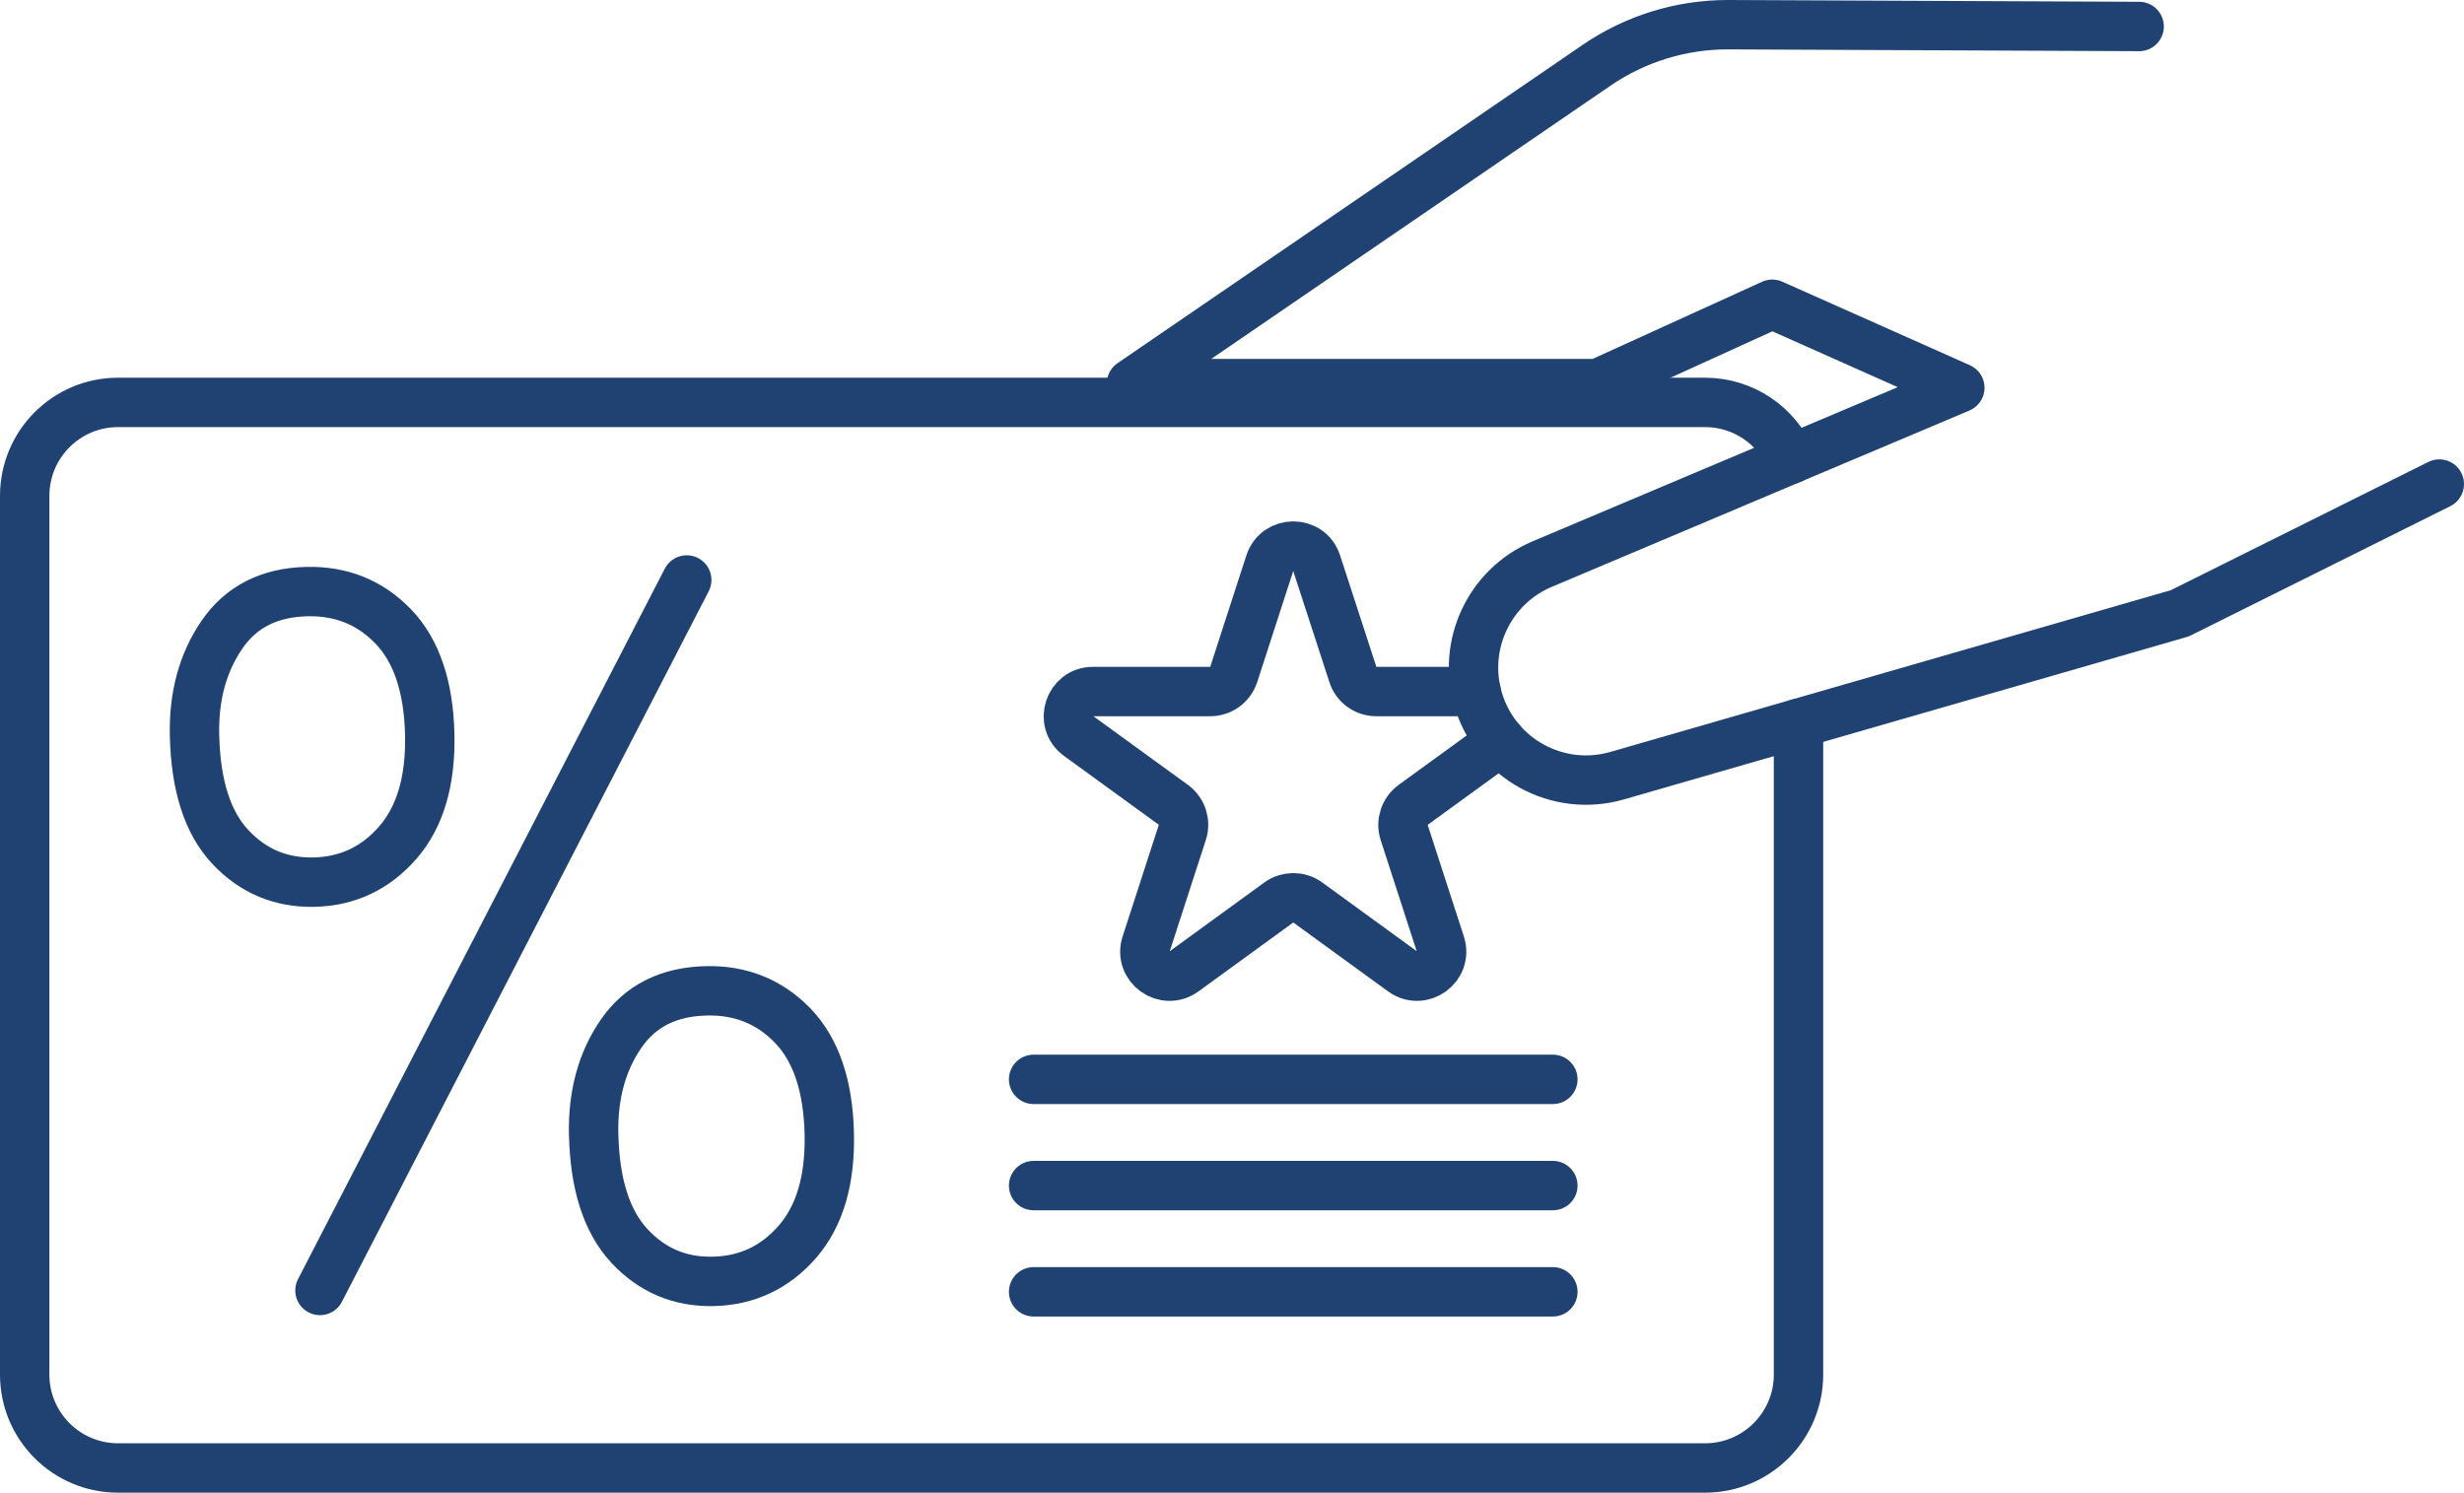
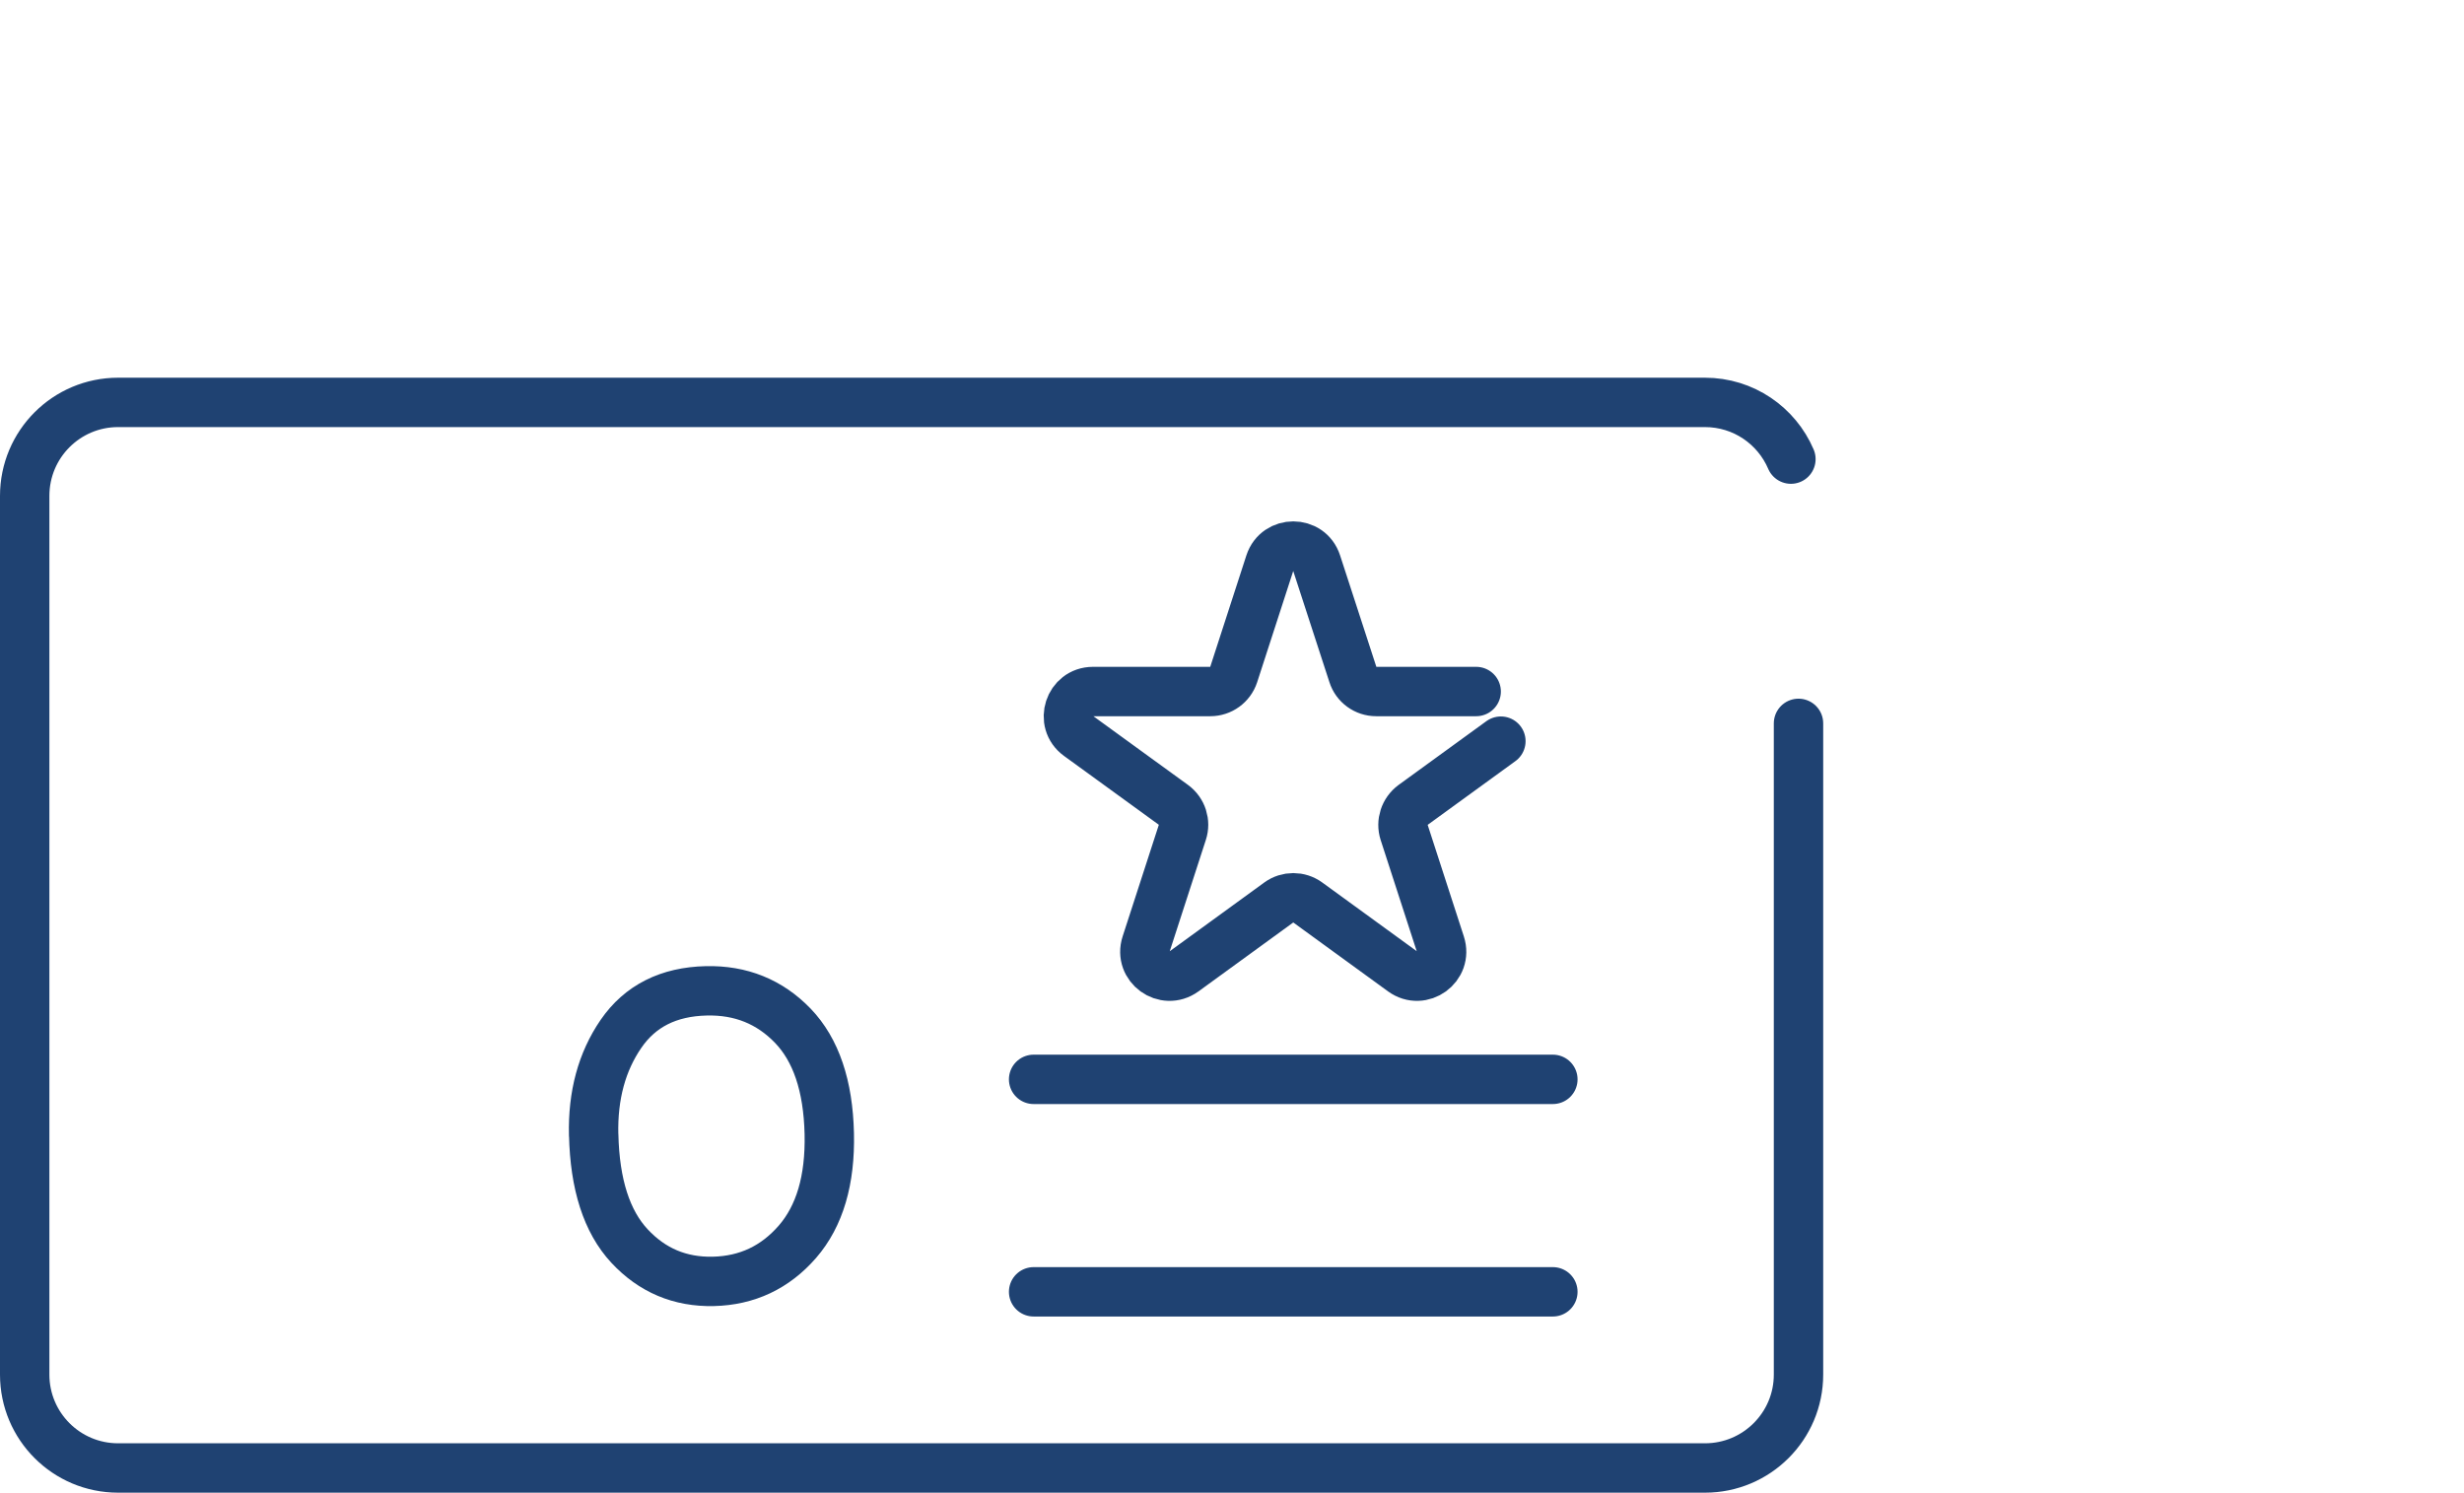
<svg xmlns="http://www.w3.org/2000/svg" id="Layer_2" data-name="Layer 2" viewBox="0 0 399.13 241.82">
  <defs>
    <style>
      .cls-1 {
        fill: none;
        stroke: #1f4272;
        stroke-linecap: round;
        stroke-linejoin: round;
        stroke-width: 8px;
      }
    </style>
  </defs>
  <g id="_Ñëîé_1" data-name="Ñëîé 1">
    <g>
      <g>
        <path class="cls-1" d="m291.33,117.19v105.5c0,8.36-6.79,15.13-15.15,15.13H19.13c-8.36,0-15.13-6.77-15.13-15.13V80.34c0-8.38,6.77-15.15,15.13-15.15h257.04c6.25,0,11.61,3.77,13.93,9.19" />
        <g>
-           <line class="cls-1" x1="51.83" y1="209.06" x2="111.24" y2="93.96" />
          <g>
-             <path class="cls-1" d="m31.51,119.17c-.15-6.36,1.33-11.8,4.43-16.33,3.1-4.53,7.68-6.86,13.76-7,5.59-.13,10.26,1.76,14.01,5.66,3.75,3.9,5.72,9.72,5.9,17.46.17,7.53-1.55,13.37-5.16,17.53-3.61,4.15-8.13,6.29-13.56,6.42-5.38.12-9.91-1.78-13.59-5.71-3.68-3.93-5.6-9.94-5.79-18.04Z" />
            <path class="cls-1" d="m96.16,183.85c-.15-6.4,1.33-11.85,4.43-16.36,3.1-4.51,7.7-6.83,13.82-6.97,5.59-.13,10.26,1.76,14.02,5.66,3.75,3.9,5.72,9.72,5.9,17.46.17,7.53-1.55,13.37-5.16,17.53-3.61,4.15-8.15,6.29-13.62,6.42-5.39.12-9.92-1.79-13.59-5.74-3.67-3.95-5.61-9.95-5.79-18.01Z" />
          </g>
        </g>
        <path class="cls-1" d="m243.12,120.07l-14.22,10.33c-1.39,1.03-1.97,2.83-1.45,4.45l5.86,18.07c1.2,3.68-3,6.71-6.12,4.45l-15.36-11.17c-1.39-1.01-3.29-1.01-4.68,0l-15.36,11.17c-3.13,2.26-7.33-.77-6.13-4.45l5.86-18.07c.54-1.63-.04-3.43-1.43-4.45l-15.38-11.17c-3.12-2.26-1.51-7.2,2.34-7.2h19c1.72,0,3.25-1.1,3.79-2.75l5.86-18.07c1.2-3.66,6.39-3.66,7.57,0l5.88,18.07c.52,1.64,2.05,2.75,3.77,2.75h16.2" />
-         <line class="cls-1" x1="167.43" y1="192.07" x2="251.54" y2="192.07" />
        <line class="cls-1" x1="167.43" y1="209.28" x2="251.54" y2="209.28" />
        <line class="cls-1" x1="167.43" y1="174.86" x2="251.54" y2="174.86" />
      </g>
-       <path class="cls-1" d="m346.51,4.29l-66.56-.29c-7.6-.02-15.03,2.27-21.31,6.56l-75.36,51.58h75.58l28.22-12.85,30.38,13.53-67.64,28.56c-8.56,3.61-13.02,13.09-10.37,21.99h0c2.86,9.58,12.9,15.06,22.51,12.29l91.13-26.3,42.04-20.94" />
    </g>
  </g>
</svg>